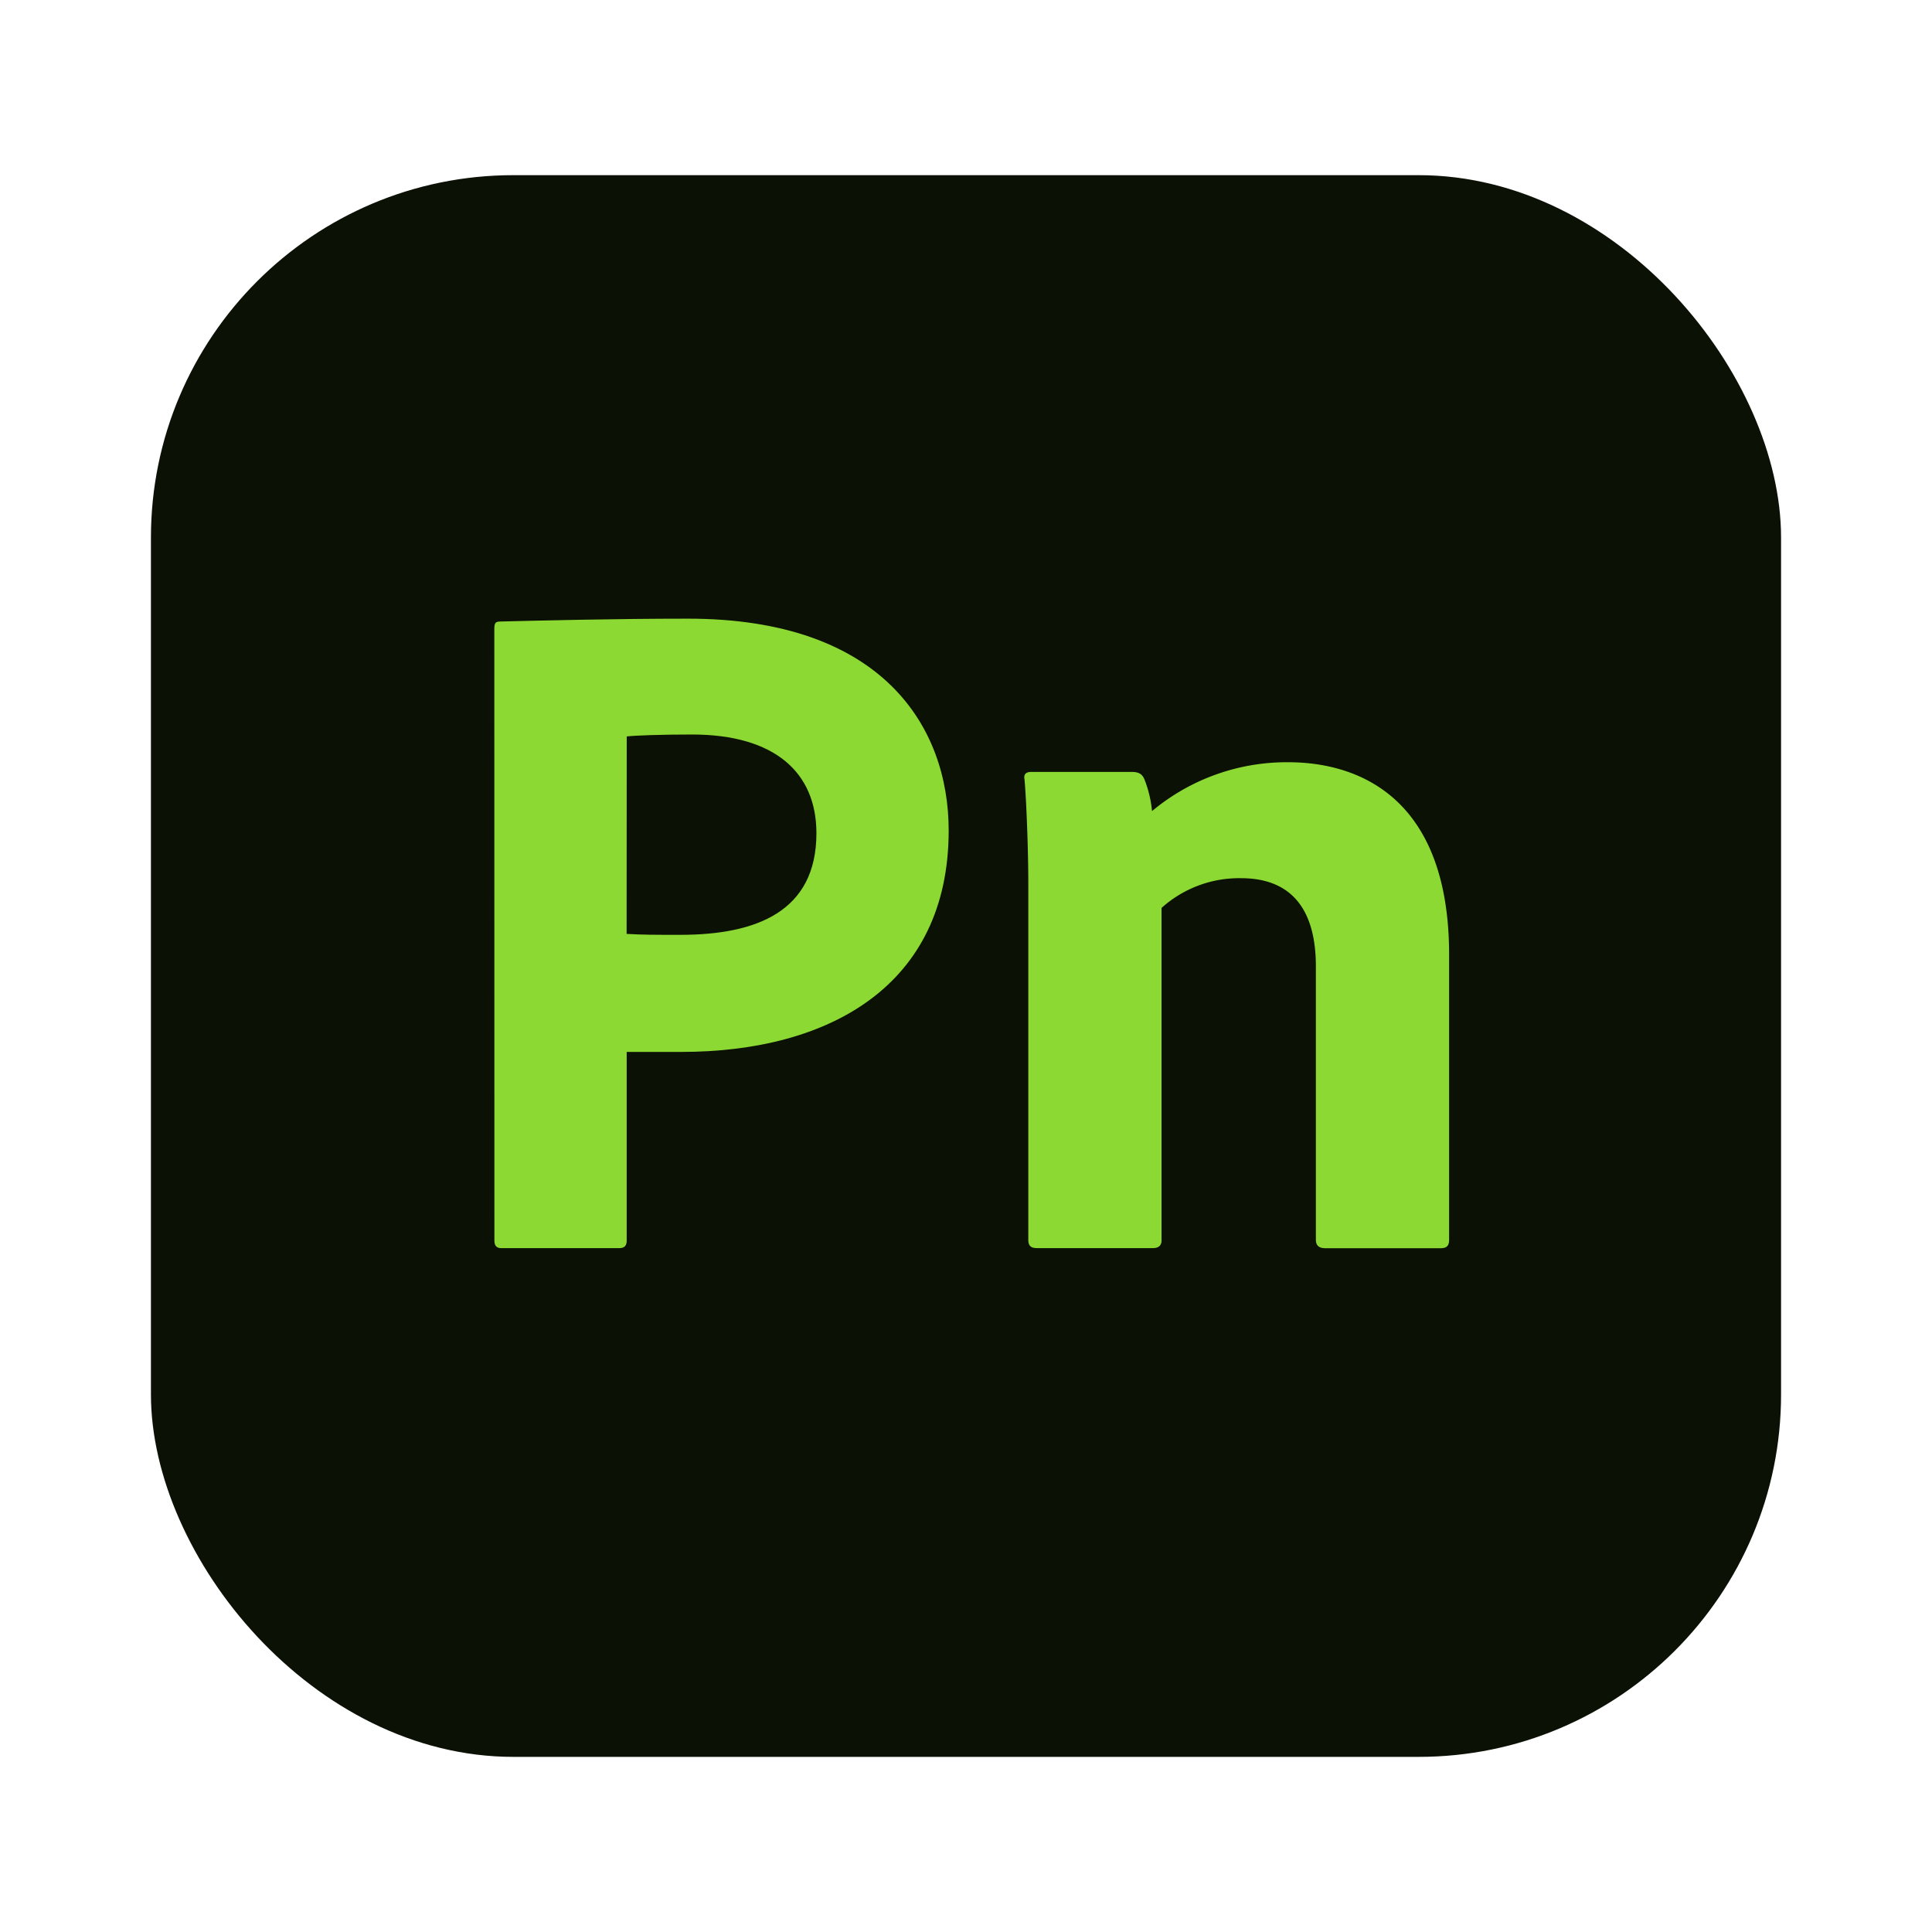
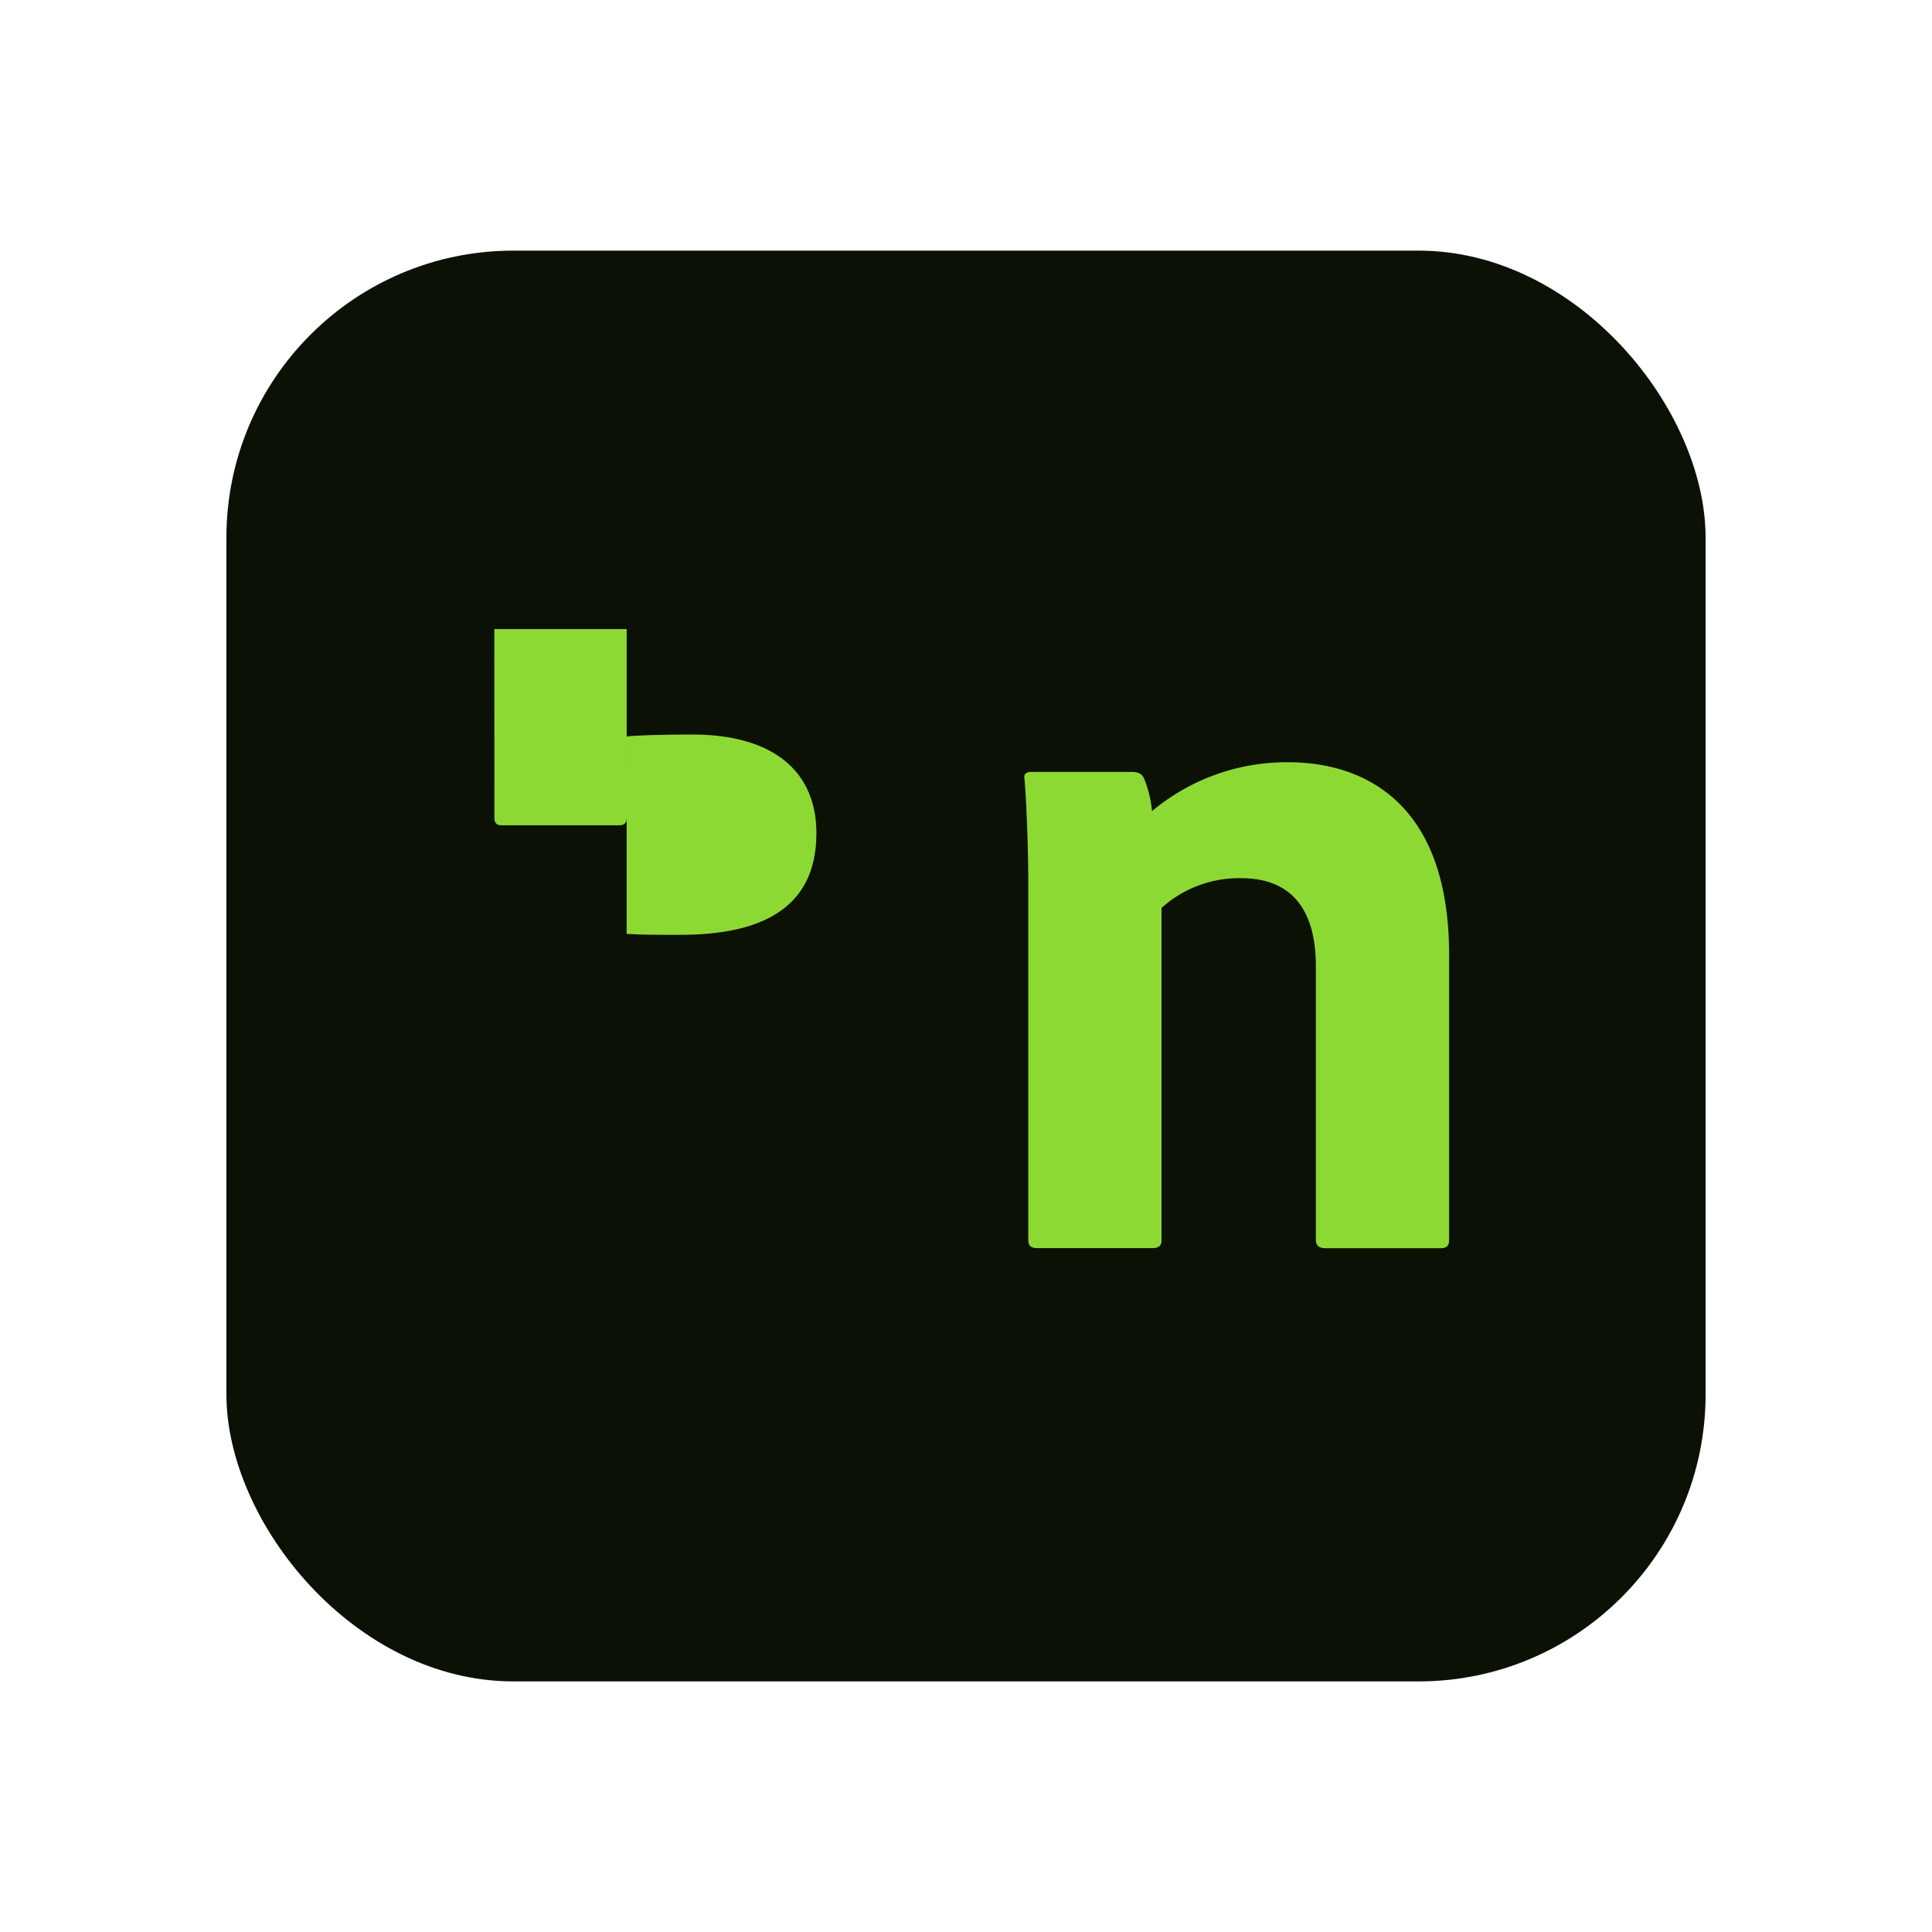
<svg xmlns="http://www.w3.org/2000/svg" data-name="Layer 1" id="Layer_1" viewBox="0 0 512 512">
  <defs>
    <style>.cls-1{fill:#0b1104;}.cls-2{fill:#8dd933;}</style>
  </defs>
-   <rect class="cls-1" height="419.17" rx="96.06" width="432" x="40" y="46.42" />
  <rect class="cls-1" height="379.17" rx="76.06" width="392" x="60" y="66.42" />
-   <path class="cls-2" d="M131,166.71c0-1.53.26-2,1.53-2,10.41-.25,30.48-.76,49.79-.76,51.31,0,69.09,28.45,69.09,56.14,0,41.16-31.75,58.68-70.87,58.68H166.08v50c0,1.27-.51,2-2,2H132.8c-1.27,0-1.78-.76-1.78-2Zm35.06,80.78c4.32.25,7.11.25,14.22.25,20.07,0,36.08-6.1,36.08-26.93,0-16-10.93-26.16-33-26.16-8.13,0-15,.25-17.27.51Z" />
+   <path class="cls-2" d="M131,166.71H166.08v50c0,1.27-.51,2-2,2H132.8c-1.27,0-1.78-.76-1.78-2Zm35.06,80.78c4.32.25,7.11.25,14.22.25,20.07,0,36.08-6.1,36.08-26.93,0-16-10.93-26.16-33-26.16-8.13,0-15,.25-17.27.51Z" />
  <path class="cls-2" d="M272.51,234c0-8.63-.5-21.84-1-27.43-.26-1.27.25-2,1.78-2H300c2,0,2.79.76,3.3,2a30.77,30.77,0,0,1,2,8.38A55.66,55.66,0,0,1,341.36,202c19.56,0,42.67,10.16,42.67,51.06v75.44c0,1.53-.51,2.29-2.28,2.29H351.26c-1.78,0-2.54-.76-2.54-2.29v-72.4c0-15.24-6.6-23.37-19.81-23.37a30.75,30.75,0,0,0-21.09,7.88v88.15c0,1.27-.76,2-2.28,2H274.8c-1.78,0-2.29-.76-2.29-2.29Z" />
</svg>